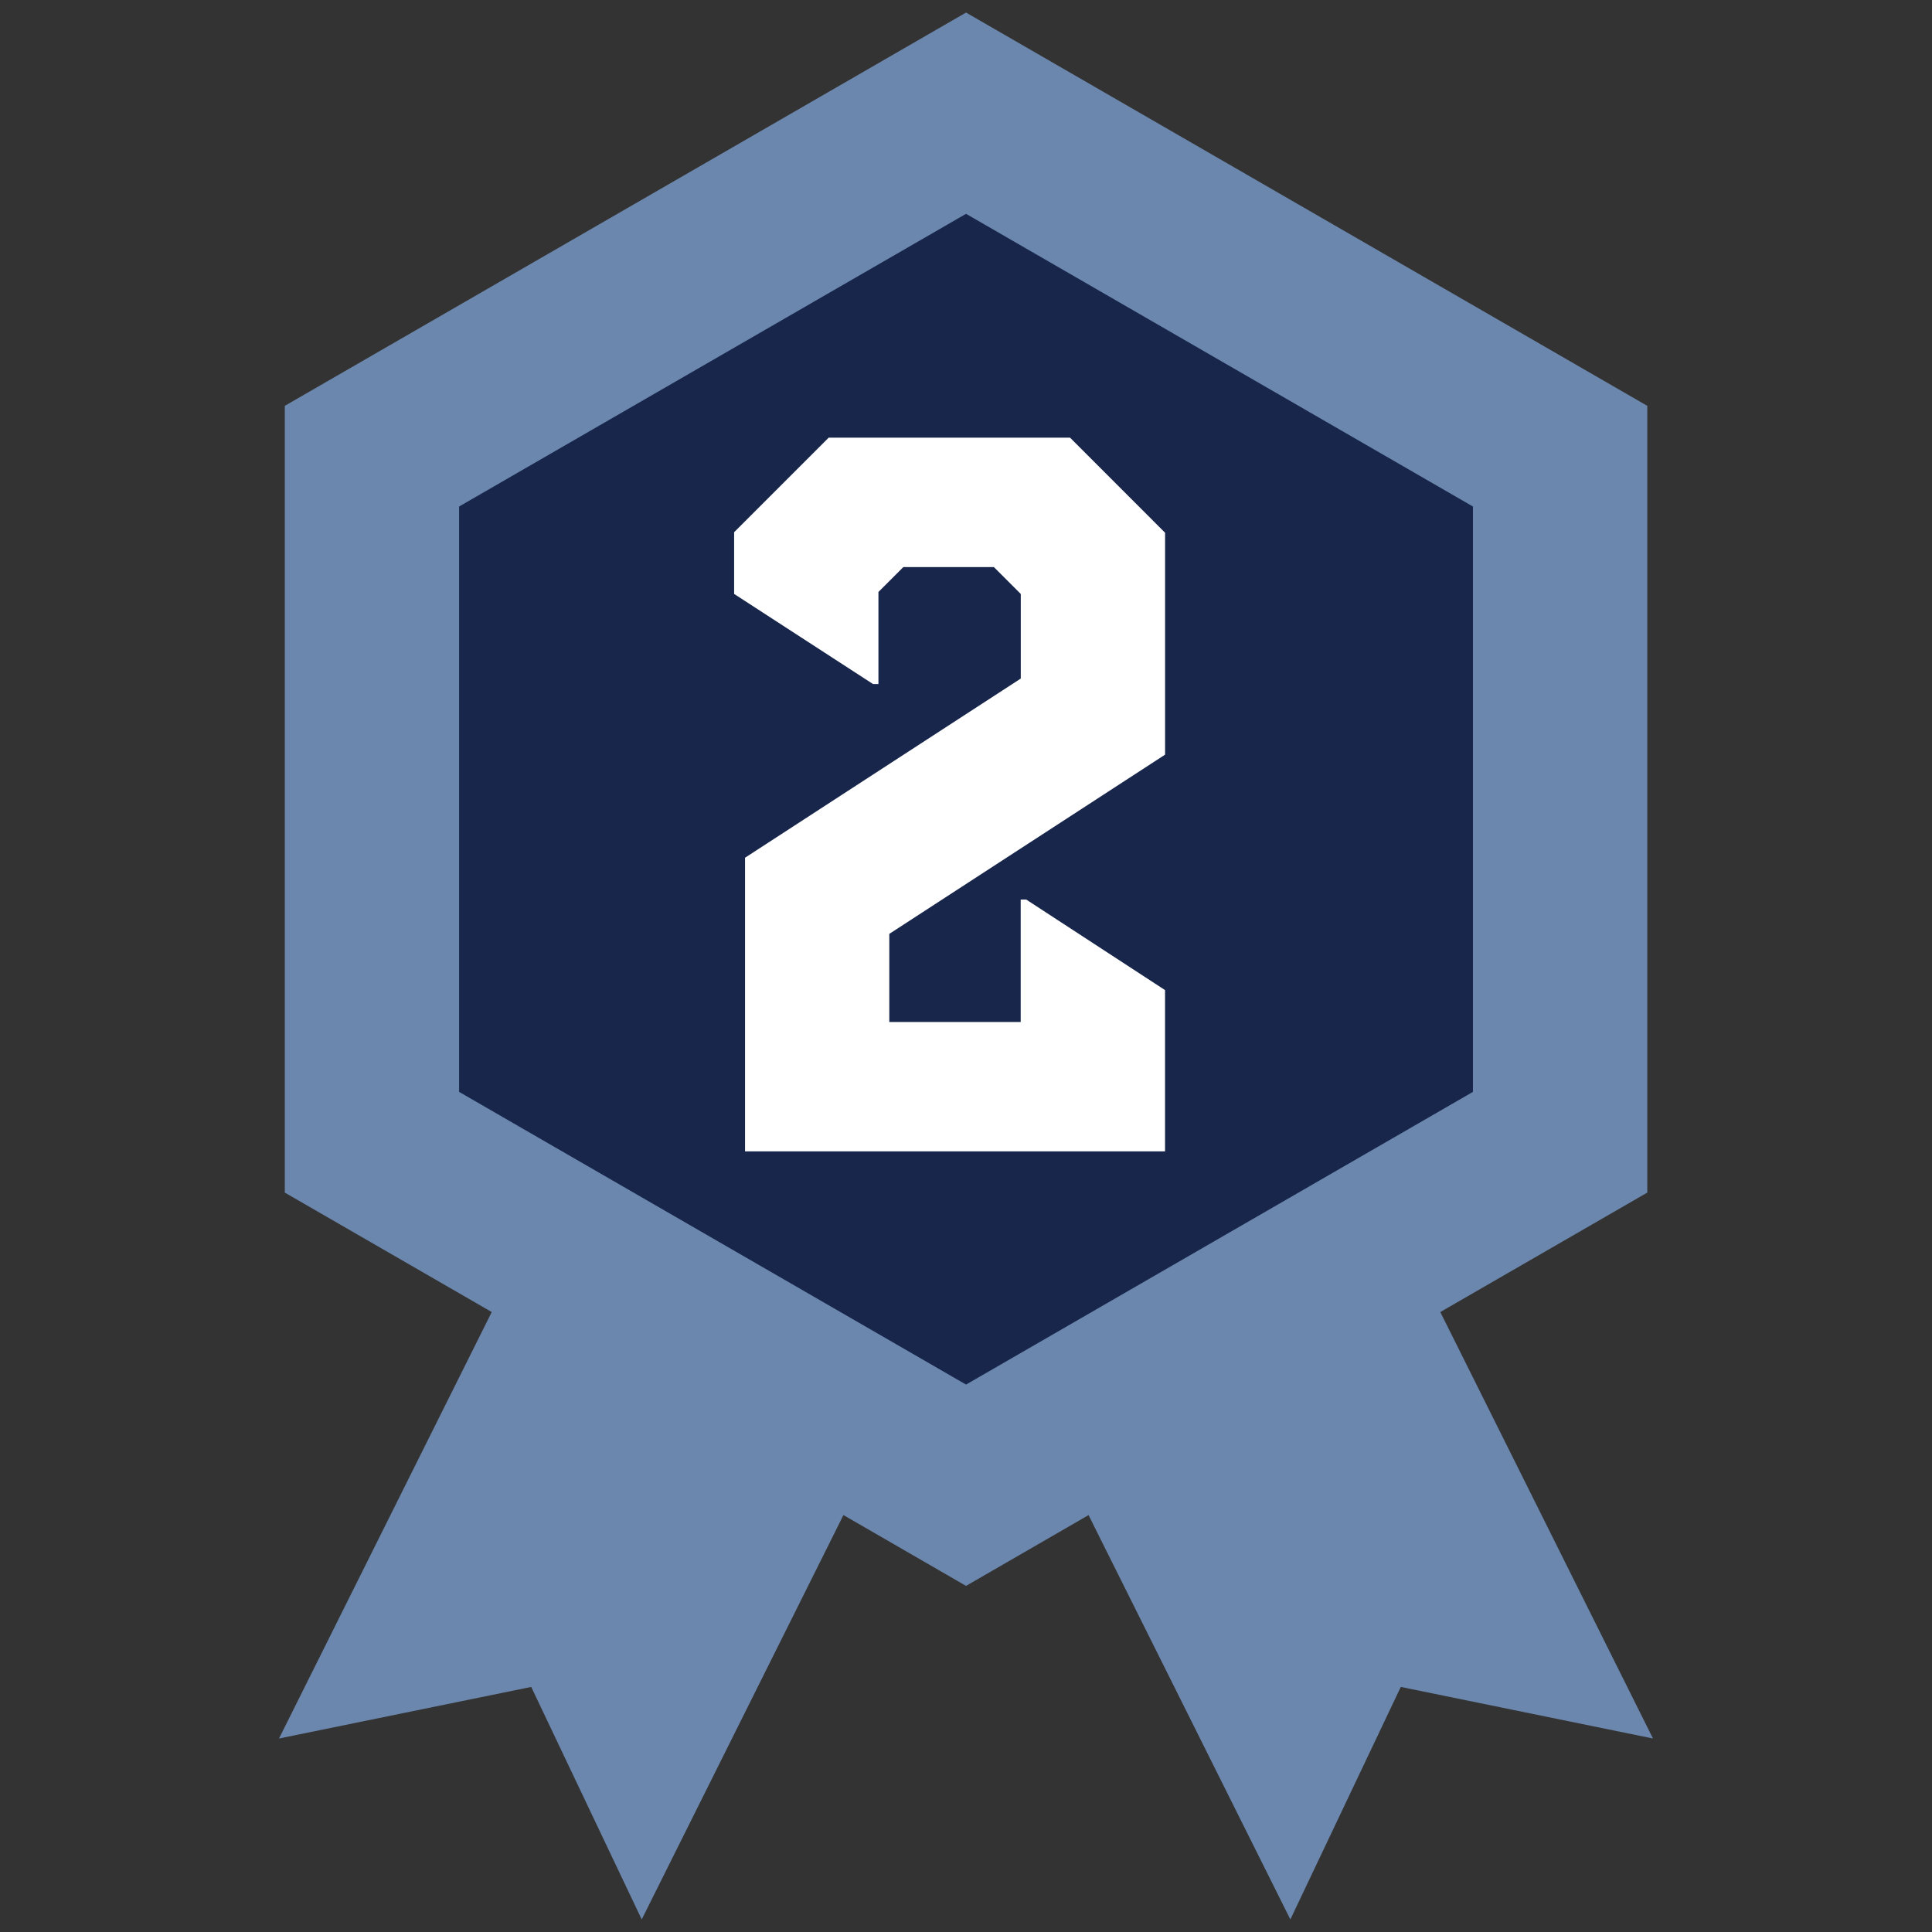
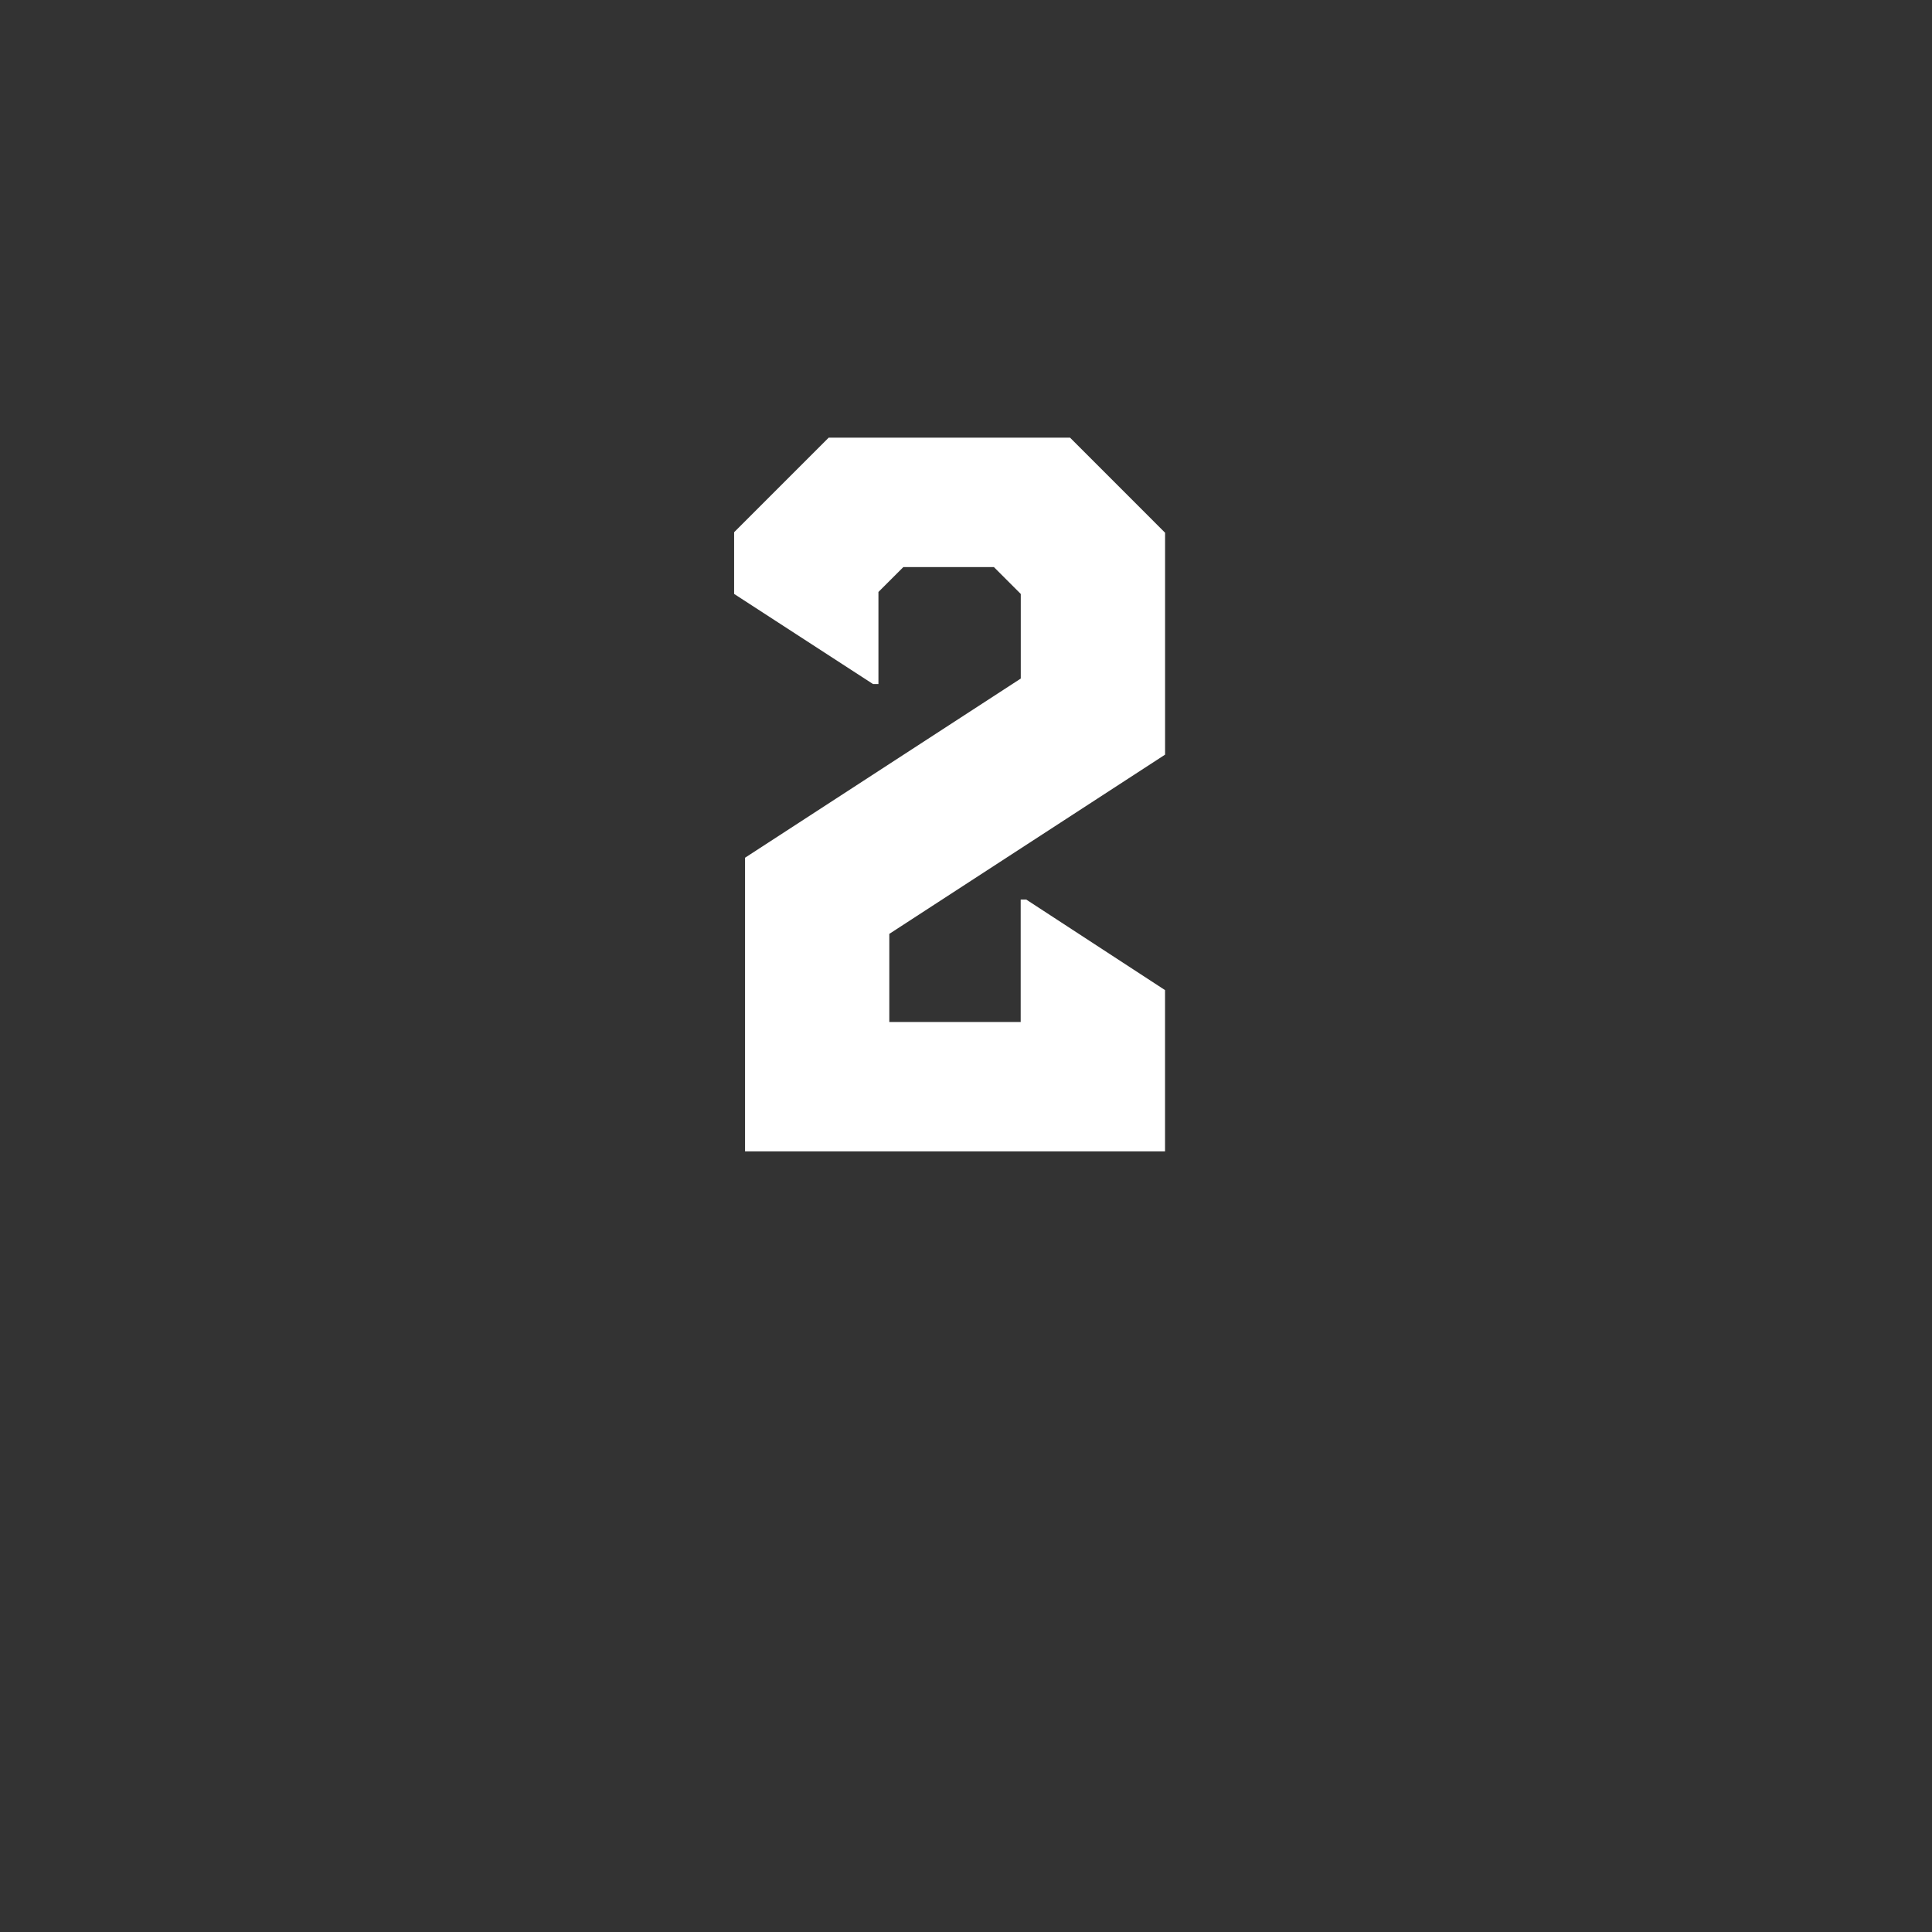
<svg xmlns="http://www.w3.org/2000/svg" version="1.1" id="レイヤー_1" x="0px" y="0px" width="46px" height="46px" viewBox="0 0 46 46" enable-background="new 0 0 46 46" xml:space="preserve">
  <rect x="0" y="0" width="46" height="46" fill="#333333" stroke="none" />
-   <polygon fill="#6B87AD" points="34.293,31.239 39.221,28.395 39.221,9.663 23.001,0.299 6.781,9.663 6.781,28.395 11.708,31.239   6.643,41.393 12.648,40.165 15.279,45.701 20.082,36.073 23.001,37.759 25.918,36.074 30.723,45.701 33.352,40.165 39.357,41.393   " />
-   <polygon fill="#18264B" points="10.931,12.06 23.001,5.091 35.07,12.06 35.07,25.997 23.001,32.966 10.931,25.997 " />
  <g>
    <g>
      <path fill="#FFFFFF" d="M27.738,17.969l-6.564,4.266v2.098h3.128v-2.915h0.132l3.305,2.156v3.839h-10v-6.991l6.565-4.266v-2.014    l-0.64-0.64h-2.156l-0.593,0.592v2.192h-0.13l-3.306-2.145v-1.469l2.251-2.251h5.748l2.262,2.263V17.969L27.738,17.969z" />
    </g>
  </g>
</svg>